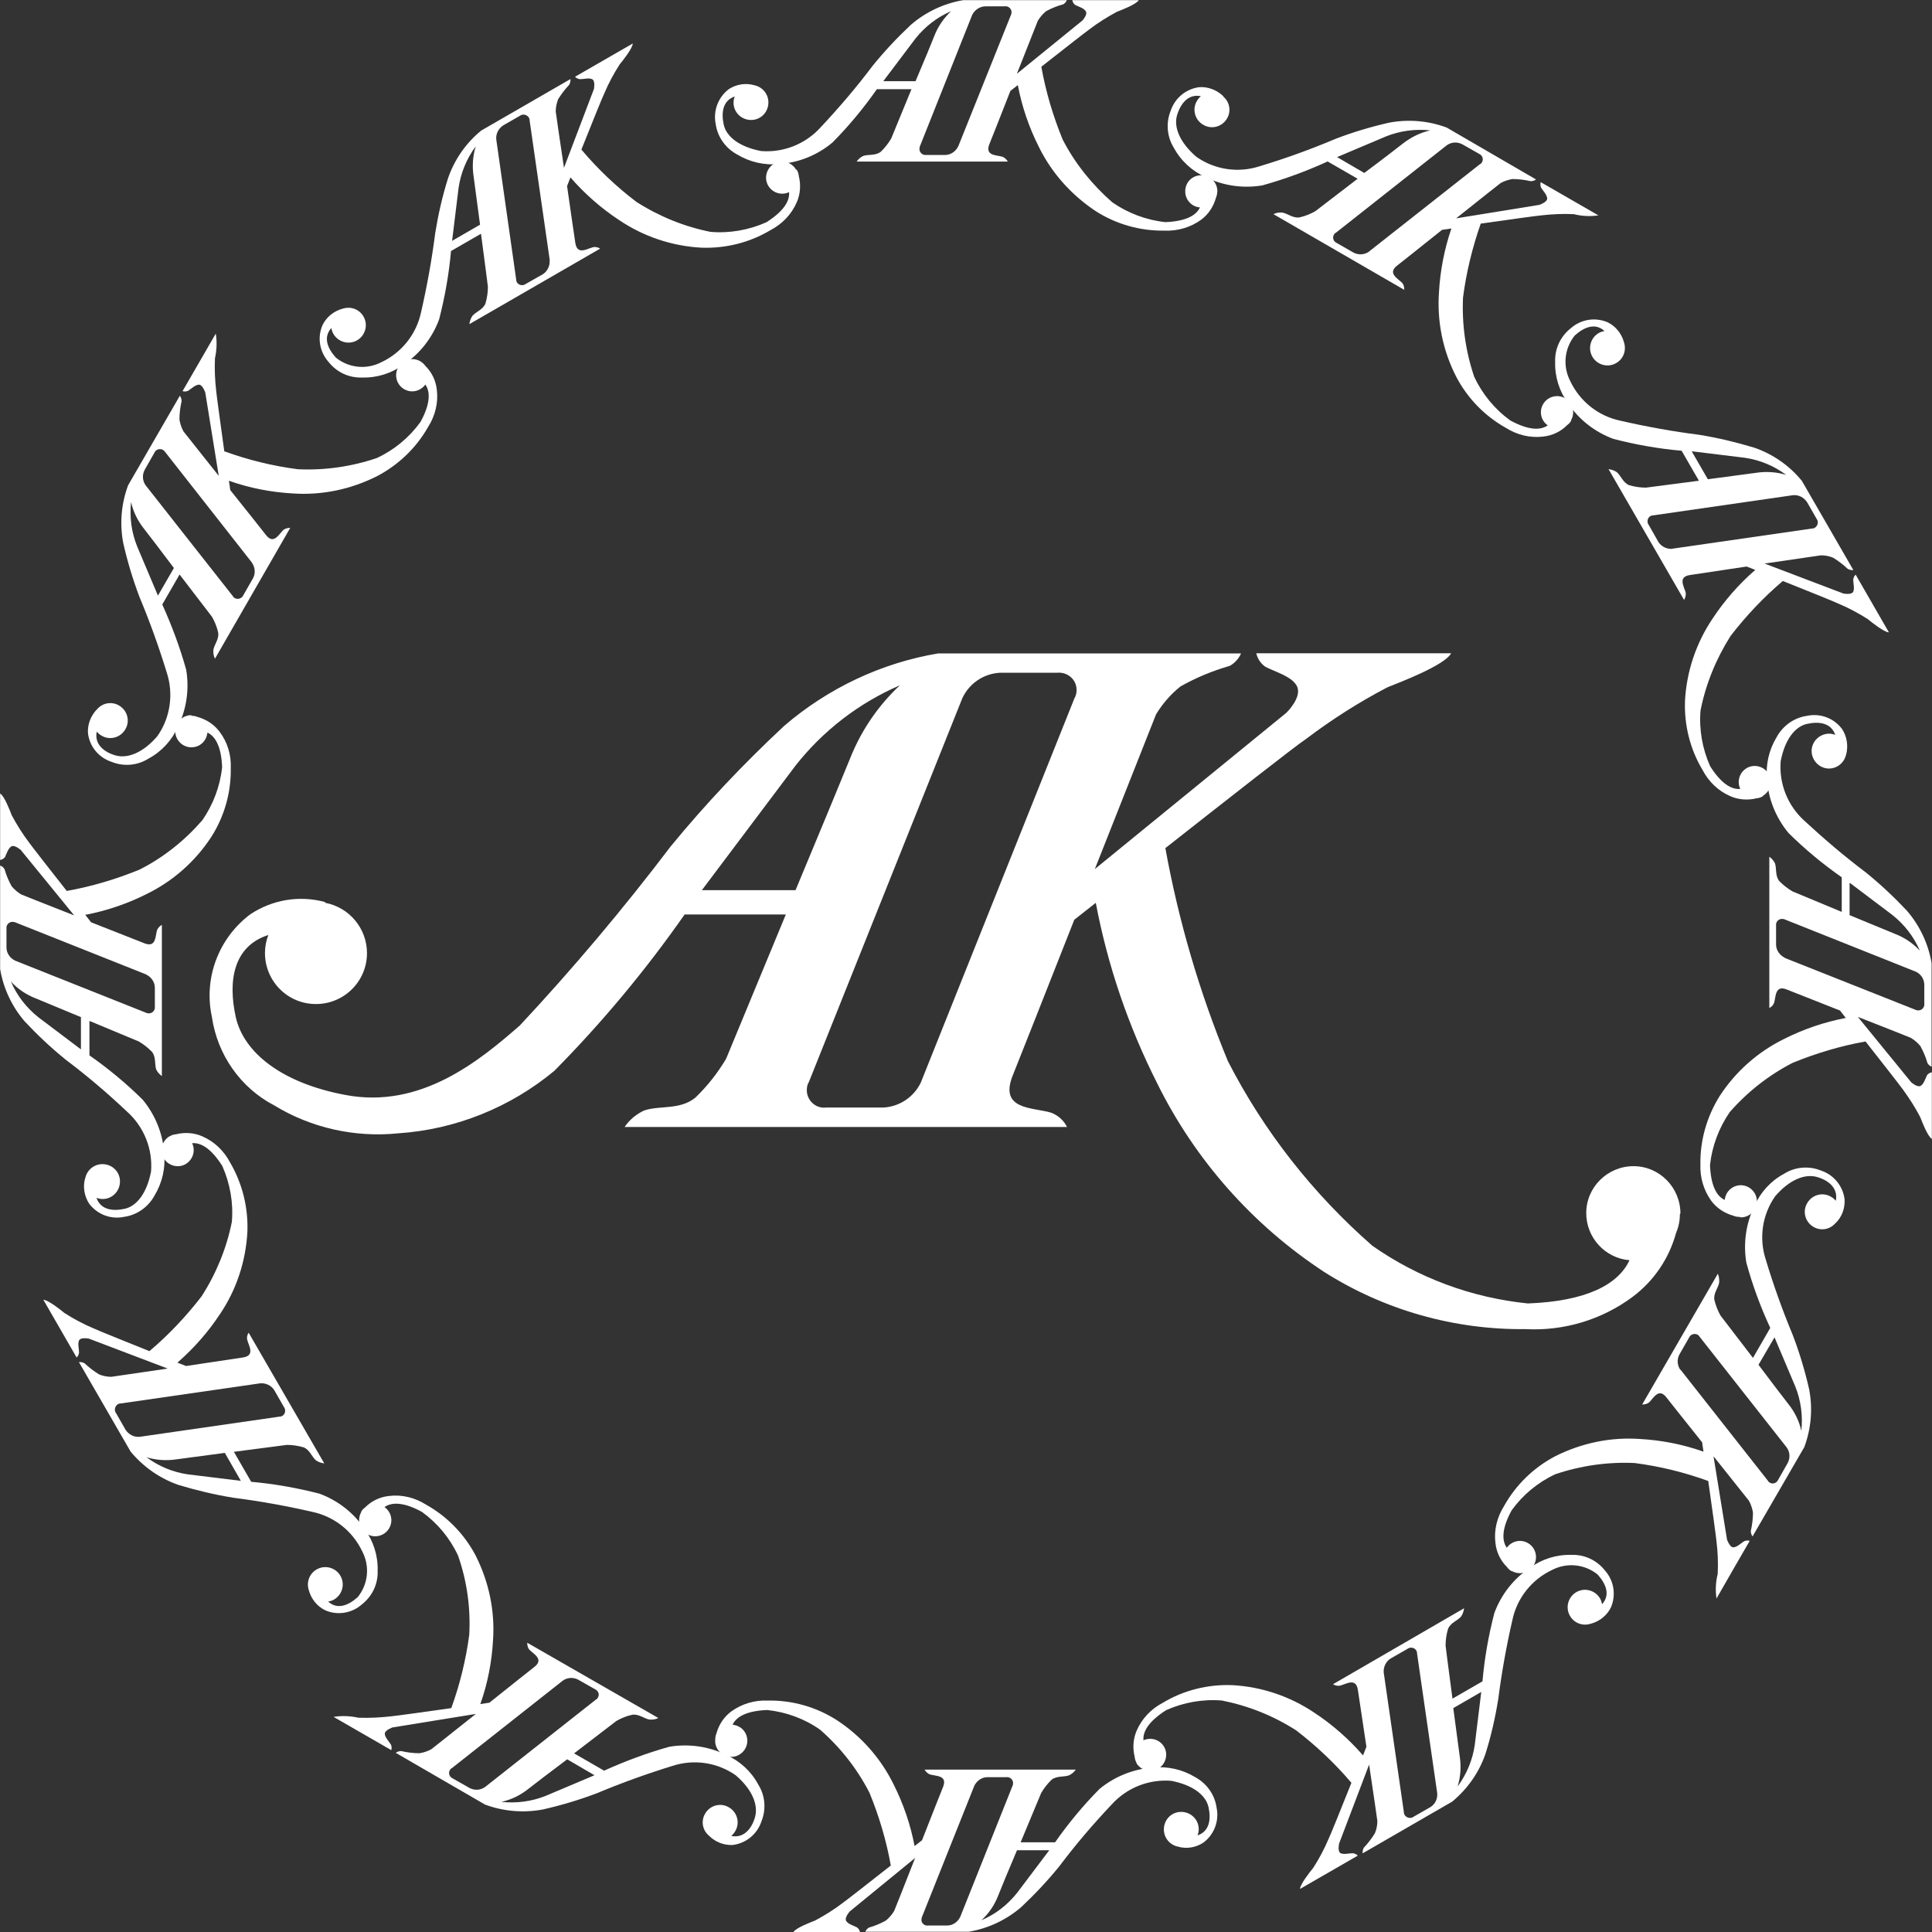
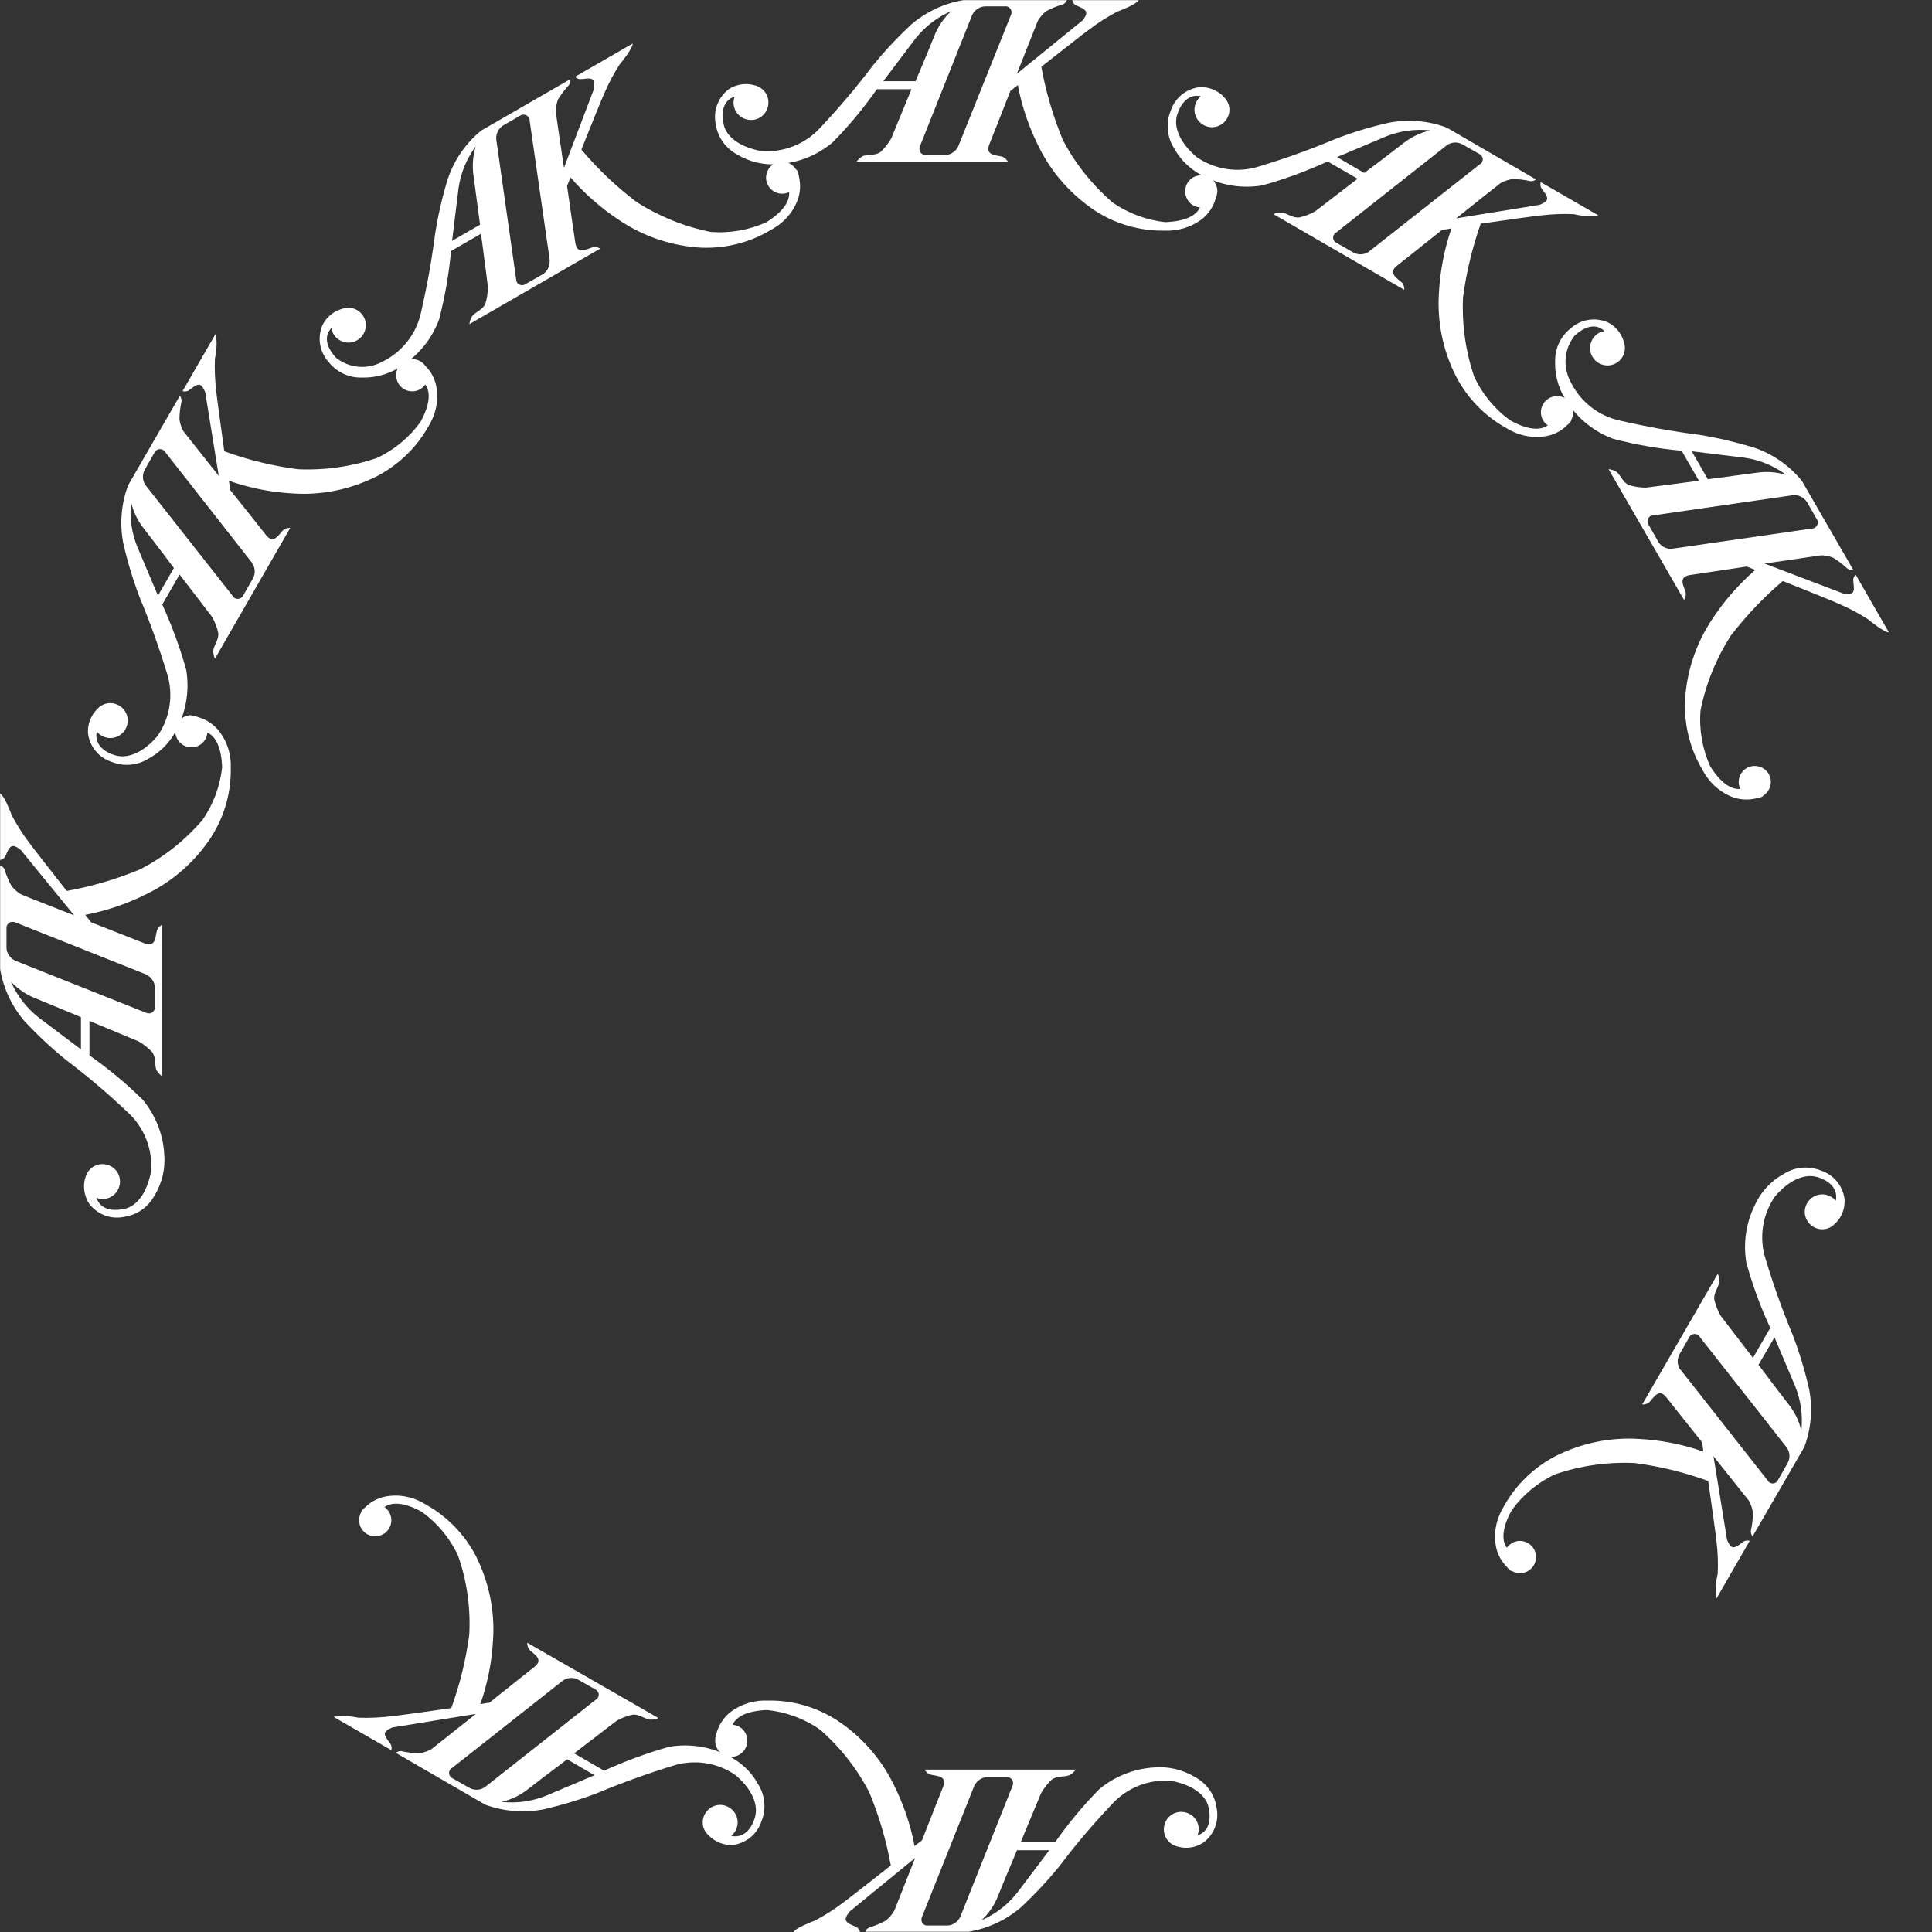
<svg xmlns="http://www.w3.org/2000/svg" id="a" viewBox="0 0 142.99 143">
  <rect x="0" y="0" width="142.99" height="143" fill="#333333" stroke="none" />
  <defs>
    <style>
      .o {
        fill: #fff;
      }
    </style>
  </defs>
-   <path id="b" class="o" d="M124.37,89.81c0-1.92-1.55-3.5-3.47-3.5s-3.5,1.55-3.5,3.47c0,1.82,1.39,3.34,3.2,3.49h0c-.83,1.8-3.2,3.04-7.52,3.2-4.14-.42-8.1-1.88-11.51-4.27-4.39-3.84-8.03-8.47-10.69-13.66-2.1-5.08-3.65-10.37-4.63-15.77,4.54-3.57,9.61-7.55,10.44-8.1,1.89-1.43,3.89-2.7,5.99-3.8,.89-.36,4.24-1.62,4.72-2.52h-14.42c.09,.4,.33,.76,.67,1,.77,.39,1.94,.71,2.32,1.4,.46,.82-.76,2-.76,2l-14.18,11.57c2.37-6,4.53-11.45,4.53-11.45,.48-.79,1.09-1.49,1.8-2.06,1.16-.66,2.38-1.16,3.66-1.53,.37-.21,.67-.54,.83-.92h-22.42c-4.22,.71-8.15,2.58-11.39,5.36-2.99,2.79-5.81,5.76-8.4,8.92-3.49,4.6-7.22,9.03-11.17,13.26-2.96,2.58-7.31,6.2-12.9,5.14-4.77-.89-7.54-3.17-8.12-5.76-.6-2.71-.16-5.26,2.41-6.08-.16,.42-.25,.86-.25,1.33,0,2.09,1.68,3.78,3.77,3.78s3.78-1.68,3.78-3.77c0-1.82-1.3-3.38-3.08-3.72l-.03-.06c-1.89-.51-3.89-.18-5.53,.91-2.34,1.76-3.46,4.72-2.84,7.58,.4,2.8,2.11,5.26,4.63,6.57,2.74,1.67,5.96,2.38,9.15,2.06,4.24-.28,8.3-1.91,11.57-4.63,3.53-3.57,6.76-7.45,9.64-11.57h7.49c-2.25,5.45-4.42,10.68-4.42,10.68-.63,1.06-1.4,2.04-2.29,2.89-1.15,.92-2.65,.55-3.78,.94-.58,.27-1.09,.69-1.44,1.22h32.74c-.24-.49-.67-.88-1.21-1.07-1.34-.39-3.81-.19-2.82-2.71,.43-1.07,2.43-6.12,4.57-11.56l1.59-1.25c.88,4.65,2.41,9.13,4.54,13.35,2.8,5.67,7.06,10.49,12.35,13.96,4.45,2.83,9.64,4.3,14.92,4.24,2.83,.15,5.63-.69,7.91-2.38,1.58-1.18,2.71-2.84,3.23-4.75,.19-.43,.28-.91,.28-1.39m-72.39-23.96l6.94-9.23c2.04-2.59,4.69-4.63,7.72-5.94-1.59,1.49-2.84,3.31-3.65,5.33-.58,1.43-2.28,5.54-4.07,9.83h-6.94Zm16.23,14.19c-.51,1.1-1.59,1.83-2.8,1.89h-4.22c-.7,.09-1.34-.42-1.43-1.13-.03-.27,.01-.54,.15-.77l11.35-28.39c.51-1.1,1.58-1.83,2.8-1.89h4.22c.71-.07,1.36,.43,1.43,1.13,.03,.27-.01,.52-.15,.76l-11.35,28.39h0Z" />
  <path id="c" class="o" d="M90.1,14.16c0-.66-.52-1.19-1.19-1.19s-1.19,.52-1.19,1.19c0,.63,.48,1.15,1.09,1.19h0c-.28,.61-1.07,1.03-2.56,1.09-1.41-.15-2.76-.66-3.92-1.46-1.5-1.31-2.76-2.87-3.68-4.65-.71-1.73-1.25-3.54-1.58-5.39,1.55-1.22,3.29-2.58,3.56-2.77,.64-.49,1.33-.92,2.04-1.3,.31-.12,1.44-.55,1.61-.86h-4.92c.03,.15,.1,.27,.22,.36,.27,.13,.66,.24,.79,.48s-.25,.66-.25,.66l-4.86,3.95,1.55-3.92c.16-.27,.37-.51,.61-.71,.4-.22,.83-.39,1.27-.51,.12-.07,.22-.18,.27-.31h-7.66c-1.44,.24-2.79,.88-3.89,1.83-1.01,.95-1.97,1.97-2.84,3.05-1.19,1.58-2.47,3.08-3.83,4.53-1.12,1.24-2.74,1.89-4.41,1.76-1.62-.31-2.58-1.07-2.77-1.97s-.06-1.77,.82-2.07c-.06,.15-.09,.3-.09,.46,0,.71,.58,1.28,1.3,1.28s1.28-.58,1.28-1.3c0-.63-.45-1.15-1.04-1.27h0c-.64-.19-1.33-.07-1.88,.28-.8,.6-1.18,1.61-.98,2.59,.13,.95,.73,1.79,1.58,2.25,.94,.57,2.04,.82,3.13,.71,1.44-.1,2.82-.66,3.93-1.59,1.21-1.22,2.31-2.55,3.29-3.95h2.56l-1.5,3.65c-.21,.36-.48,.7-.77,.98-.4,.31-.91,.18-1.3,.31-.19,.09-.37,.24-.49,.42h11.19c-.09-.16-.24-.3-.4-.36-.46-.13-1.3-.07-.97-.92,.15-.36,.83-2.09,1.56-3.95l.55-.43c.3,1.58,.82,3.11,1.55,4.56,.95,1.94,2.41,3.57,4.22,4.77,1.52,.97,3.29,1.47,5.09,1.44,.97,.04,1.92-.24,2.7-.8,.54-.4,.92-.97,1.1-1.62,.06-.15,.1-.31,.1-.46m-24.71-8.19l2.37-3.14c.7-.88,1.59-1.58,2.64-2.03-.54,.51-.97,1.13-1.24,1.83-.19,.49-.77,1.89-1.39,3.35h-2.38Zm5.54,4.83c-.18,.37-.54,.63-.95,.64h-1.43c-.24,.03-.46-.15-.49-.39,0-.09,0-.18,.04-.27l3.86-9.7c.18-.37,.55-.63,.97-.64h1.43c.24-.04,.46,.12,.51,.36,.01,.1,0,.21-.04,.28l-3.89,9.7h0Z" />
  <path id="d" class="o" d="M58.92,12.56c-.33-.57-1.06-.77-1.62-.45-.57,.33-.77,1.06-.45,1.62,.31,.54,.98,.76,1.55,.49h0c.06,.67-.42,1.43-1.68,2.23-1.3,.58-2.73,.83-4.14,.71-1.95-.39-3.81-1.15-5.48-2.22-1.49-1.13-2.86-2.43-4.07-3.87,.73-1.83,1.55-3.87,1.7-4.17,.31-.74,.7-1.46,1.13-2.13,.21-.25,.97-1.21,.97-1.55l-4.27,2.46c.09,.1,.22,.16,.36,.18,.3,0,.69-.12,.92,.01s.12,.71,.12,.71l-2.22,5.84c-.33-2.17-.61-4.17-.61-4.17,0-.31,.07-.63,.18-.91,.24-.39,.51-.74,.82-1.07,.07-.12,.1-.27,.09-.42l-6.6,3.81c-1.13,.92-1.98,2.14-2.46,3.53-.42,1.33-.73,2.7-.95,4.07-.25,1.95-.6,3.9-1.04,5.82-.34,1.64-1.43,3.01-2.93,3.72-1.09,.57-2.41,.45-3.38-.33-.64-.71-.95-1.52-.33-2.2,.01,.15,.07,.31,.15,.45,.36,.61,1.15,.82,1.76,.46s.82-1.15,.46-1.76c-.31-.54-.95-.77-1.55-.57h-.01c-.64,.18-1.18,.61-1.47,1.21-.4,.92-.22,1.98,.45,2.73,.6,.76,1.52,1.19,2.49,1.15,1.1,.03,2.17-.31,3.05-.95,1.21-.8,2.13-1.98,2.64-3.35,.43-1.67,.73-3.37,.88-5.06l2.22-1.28c.27,2,.51,3.92,.51,3.92,0,.42-.06,.83-.18,1.24-.18,.46-.71,.61-.97,.92-.12,.18-.19,.39-.22,.61l9.68-5.59c-.16-.1-.36-.15-.54-.1-.46,.12-1.16,.6-1.3-.33-.06-.39-.33-2.23-.61-4.2l.25-.64c1.06,1.22,2.28,2.29,3.62,3.17,1.8,1.21,3.89,1.91,6.05,2.03,1.8,.07,3.59-.37,5.14-1.3,.86-.45,1.55-1.16,1.94-2.06,.27-.61,.31-1.31,.15-1.95-.01-.16-.07-.31-.15-.46m-25.51,5.27l.48-3.92c.16-1.12,.6-2.17,1.27-3.08-.22,.71-.27,1.47-.16,2.2,.07,.52,.27,2.03,.48,3.6,0,0-2.06,1.19-2.06,1.19Zm7.22,1.43c.03,.42-.16,.82-.51,1.04l-1.25,.71c-.19,.15-.48,.12-.63-.07-.06-.07-.09-.18-.09-.28l-1.47-10.34c-.04-.42,.16-.8,.51-1.04l1.24-.71c.19-.15,.48-.1,.63,.09,.06,.07,.09,.16,.09,.27,0,0,1.49,10.34,1.49,10.34Z" />
  <path id="e" class="o" d="M31.13,26.75c-.57-.34-1.3-.16-1.64,.4-.34,.57-.16,1.3,.4,1.64,.54,.33,1.22,.18,1.59-.33h0c.39,.55,.36,1.46-.36,2.77-.83,1.15-1.94,2.07-3.23,2.67-1.88,.64-3.86,.92-5.84,.83-1.86-.24-3.69-.69-5.45-1.33-.27-1.95-.57-4.14-.6-4.47-.09-.8-.13-1.61-.09-2.41,.13-.6,.16-1.22,.06-1.83l-2.46,4.26c.13,.04,.28,.03,.42-.03,.24-.16,.54-.45,.8-.45s.46,.57,.46,.57l1,6.18-2.61-3.29c-.15-.27-.25-.57-.3-.88,0-.46,.06-.91,.16-1.36,0-.15-.04-.28-.13-.4l-3.83,6.63c-.51,1.37-.63,2.84-.36,4.27,.31,1.36,.71,2.7,1.21,4.01,.76,1.82,1.43,3.68,2.01,5.57,.52,1.59,.27,3.34-.69,4.71-1.07,1.25-2.22,1.68-3.1,1.43s-1.58-.85-1.39-1.76c.1,.12,.22,.22,.36,.3,.61,.36,1.4,.15,1.76-.48,.36-.61,.15-1.4-.48-1.76-.54-.31-1.21-.19-1.61,.28h-.01c-.46,.48-.71,1.12-.67,1.77,.12,1,.8,1.82,1.76,2.13,.89,.36,1.91,.27,2.73-.25,.97-.52,1.73-1.36,2.17-2.35,.64-1.31,.85-2.79,.61-4.22-.46-1.65-1.06-3.26-1.77-4.83l1.28-2.22,2.4,3.13c.21,.37,.37,.76,.46,1.18,.07,.49-.3,.88-.36,1.28-.01,.22,.01,.43,.12,.64l5.57-9.68c-.19,0-.37,.04-.52,.16-.33,.33-.71,1.1-1.28,.36-.24-.31-1.4-1.77-2.64-3.32-.01-.16-.06-.4-.1-.69,1.52,.54,3.11,.85,4.72,.94,2.16,.15,4.3-.3,6.23-1.27,1.59-.83,2.92-2.1,3.8-3.66,.52-.82,.76-1.79,.64-2.74-.07-.67-.37-1.3-.85-1.77-.09-.13-.21-.24-.36-.33M11.68,44.06l-1.53-3.62c-.42-1.04-.57-2.17-.45-3.29,.16,.73,.49,1.4,.97,2,.33,.42,1.25,1.62,2.2,2.89l-1.18,2.04h-.01Zm6.97-2.4c.24,.34,.27,.79,.07,1.15l-.71,1.24c-.09,.22-.36,.33-.58,.24-.09-.03-.15-.09-.19-.16l-6.46-8.21c-.24-.34-.27-.77-.07-1.15l.71-1.25c.09-.22,.34-.34,.58-.25,.09,.03,.16,.1,.22,.18l6.45,8.22h-.01Z" />
  <path id="f" class="o" d="M14.16,52.93c-.66,0-1.19,.54-1.19,1.19s.54,1.19,1.19,1.19,1.13-.48,1.19-1.09h0c.61,.28,1.03,1.07,1.09,2.56-.15,1.41-.66,2.76-1.46,3.92-1.3,1.5-2.87,2.76-4.65,3.66-1.73,.71-3.54,1.25-5.39,1.58-1.22-1.55-2.58-3.29-2.77-3.56-.49-.64-.92-1.33-1.3-2.04-.12-.31-.55-1.44-.86-1.61v4.92c.15-.03,.27-.1,.36-.22,.13-.27,.24-.66,.48-.79s.69,.27,.69,.27l3.95,4.84c-2.06-.8-3.92-1.55-3.92-1.55-.27-.16-.51-.37-.71-.61-.22-.4-.4-.82-.52-1.25-.07-.13-.19-.24-.33-.28v7.66c.24,1.44,.88,2.79,1.83,3.89,.95,1.01,1.97,1.97,3.05,2.84,1.58,1.19,3.08,2.47,4.53,3.84,1.24,1.12,1.89,2.74,1.76,4.41-.31,1.62-1.07,2.58-1.97,2.77s-1.77,.06-2.07-.82c.15,.06,.3,.09,.46,.09,.71,0,1.28-.58,1.28-1.3s-.58-1.28-1.3-1.28c-.63,0-1.15,.45-1.27,1.04h-.01c-.18,.64-.06,1.33,.3,1.89,.61,.8,1.61,1.18,2.59,.97,.95-.13,1.79-.73,2.25-1.58,.57-.94,.82-2.04,.71-3.13-.09-1.44-.66-2.83-1.58-3.95-1.22-1.21-2.55-2.31-3.95-3.29v-2.55l3.65,1.52c.36,.21,.7,.48,.98,.77,.31,.4,.18,.91,.31,1.3,.09,.19,.24,.37,.42,.49v-11.19c-.16,.09-.3,.24-.36,.4-.13,.46-.07,1.3-.92,.97l-3.96-1.56-.43-.55c1.58-.3,3.11-.82,4.56-1.55,1.94-.95,3.59-2.41,4.77-4.22,.97-1.52,1.47-3.29,1.44-5.09,.04-.97-.24-1.91-.82-2.68-.4-.54-.97-.92-1.62-1.1-.15-.06-.31-.1-.48-.09m-8.18,24.68l-3.14-2.37c-.88-.7-1.58-1.59-2.03-2.64,.51,.55,1.13,.97,1.83,1.24l3.35,1.39v2.37h-.01Zm4.84-5.53c.37,.18,.63,.54,.64,.95v1.43c.03,.24-.15,.46-.39,.49-.09,0-.18,0-.25-.04l-9.7-3.86c-.37-.18-.63-.54-.64-.95v-1.43c-.03-.24,.15-.46,.39-.49,.09,0,.18,0,.27,.04l9.7,3.86h-.01Z" />
-   <path id="g" class="o" d="M12.56,84.09c-.57,.33-.77,1.06-.45,1.62,.33,.57,1.06,.77,1.62,.45,.54-.31,.76-.98,.49-1.55h0c.67-.06,1.43,.42,2.23,1.68,.58,1.3,.83,2.73,.71,4.14-.39,1.95-1.15,3.81-2.23,5.5-1.15,1.49-2.44,2.86-3.87,4.07-1.82-.73-3.86-1.55-4.17-1.7-.74-.31-1.46-.7-2.13-1.13-.25-.21-1.21-.97-1.55-.97l2.46,4.27c.1-.09,.16-.22,.18-.36,0-.3-.12-.69,.01-.92s.71-.12,.71-.12l5.84,2.22-4.17,.61c-.31,0-.63-.06-.91-.18-.39-.24-.74-.51-1.07-.82-.12-.07-.27-.1-.42-.09,0,0,3.47,6,3.83,6.63,.94,1.13,2.16,1.98,3.53,2.46,1.33,.4,2.7,.73,4.07,.95,1.95,.25,3.9,.6,5.82,1.04,1.64,.34,3.01,1.43,3.72,2.93,.57,1.09,.45,2.41-.33,3.38-.71,.64-1.52,.95-2.2,.33,.15-.01,.31-.07,.45-.15,.61-.36,.82-1.15,.46-1.76s-1.15-.82-1.76-.46c-.54,.31-.77,.95-.57,1.55h0c.18,.64,.61,1.18,1.21,1.47,.92,.4,1.98,.22,2.73-.45,.76-.6,1.19-1.52,1.15-2.49,.03-1.1-.31-2.17-.95-3.05-.8-1.21-1.98-2.13-3.35-2.64-1.67-.43-3.37-.73-5.06-.88l-1.28-2.22,3.92-.51c.42,0,.83,.06,1.24,.18,.46,.18,.61,.71,.92,.97,.18,.12,.39,.19,.61,.22l-5.6-9.68c-.1,.16-.15,.36-.1,.54,.12,.46,.6,1.16-.33,1.3l-4.2,.63-.64-.25c1.22-1.06,2.29-2.28,3.17-3.62,1.21-1.8,1.89-3.89,2.01-6.05,.07-1.8-.37-3.59-1.28-5.14-.45-.86-1.16-1.55-2.06-1.94-.61-.27-1.31-.31-1.95-.15-.16,.01-.31,.06-.46,.15m5.27,25.5l-3.92-.48c-1.12-.16-2.17-.6-3.07-1.27,.71,.22,1.46,.27,2.2,.16,.52-.07,2.03-.27,3.6-.48l1.18,2.06Zm1.43-7.22c.42-.03,.82,.16,1.04,.51l.71,1.24c.15,.19,.12,.48-.07,.63-.07,.06-.18,.09-.28,.09l-10.32,1.49c-.42,.04-.8-.16-1.04-.51l-.71-1.24c-.15-.19-.1-.48,.09-.63,.07-.06,.16-.09,.27-.09,0,0,10.32-1.49,10.32-1.49Z" />
  <path id="h" class="o" d="M26.75,111.89c-.34,.57-.16,1.3,.4,1.64,.57,.34,1.3,.16,1.64-.4,.33-.54,.18-1.22-.33-1.59h0c.55-.39,1.46-.36,2.77,.36,1.15,.83,2.07,1.94,2.67,3.23,.66,1.88,.94,3.87,.83,5.87-.25,1.85-.69,3.66-1.33,5.42-1.95,.28-4.14,.58-4.47,.61-.8,.09-1.61,.13-2.41,.1-.6-.13-1.22-.16-1.83-.06l4.27,2.46c.04-.13,.03-.28-.03-.42-.16-.24-.45-.54-.45-.8s.57-.46,.57-.46l6.17-1-3.29,2.61c-.27,.15-.57,.25-.88,.3-.46,0-.91-.06-1.36-.16-.15,0-.28,.04-.4,.13,0,0,6,3.47,6.61,3.83,1.37,.51,2.86,.63,4.29,.36,1.36-.31,2.7-.71,4.01-1.21,1.82-.76,3.68-1.43,5.56-2.01,1.58-.52,3.32-.27,4.69,.69,1.25,1.07,1.68,2.22,1.43,3.1s-.85,1.58-1.76,1.39c.12-.1,.22-.22,.3-.36,.36-.61,.15-1.4-.48-1.76-.61-.36-1.4-.15-1.76,.48-.31,.54-.19,1.21,.28,1.61h0c.48,.49,1.12,.73,1.77,.7,.98-.12,1.82-.8,2.13-1.76,.36-.89,.27-1.92-.25-2.73-.52-.97-1.36-1.73-2.35-2.17-1.31-.64-2.79-.85-4.22-.61-1.65,.46-3.26,1.06-4.83,1.77l-2.22-1.28,3.13-2.4c.37-.21,.76-.37,1.18-.46,.49-.07,.88,.3,1.28,.36,.22,.01,.45-.01,.64-.12l-9.7-5.57c0,.19,.04,.37,.16,.52,.33,.33,1.1,.71,.36,1.28-.31,.24-1.77,1.4-3.32,2.64l-.67,.1c.54-1.52,.85-3.11,.94-4.72,.15-2.16-.3-4.3-1.27-6.24-.83-1.59-2.11-2.92-3.69-3.8-.82-.52-1.79-.76-2.74-.64-.67,.07-1.3,.37-1.77,.85-.13,.09-.24,.21-.31,.36m17.31,19.45l-3.62,1.53c-1.04,.42-2.17,.57-3.29,.45,.73-.16,1.4-.49,1.98-.95,.42-.33,1.62-1.25,2.89-2.2l2.04,1.19h0Zm-2.37-6.99c.34-.24,.77-.27,1.15-.07l1.25,.71c.22,.1,.33,.36,.22,.58-.03,.07-.09,.15-.18,.19l-8.19,6.46c-.34,.24-.77,.27-1.15,.07l-1.25-.71c-.22-.1-.33-.36-.22-.58,.03-.07,.09-.15,.18-.19,0,0,8.19-6.46,8.19-6.46Z" />
  <path id="i" class="o" d="M52.93,128.84c0,.66,.54,1.19,1.19,1.19s1.19-.54,1.19-1.19-.48-1.13-1.09-1.19h0c.28-.61,1.07-1.03,2.56-1.09,1.41,.15,2.76,.64,3.92,1.46,1.5,1.31,2.74,2.89,3.65,4.66,.71,1.73,1.25,3.54,1.58,5.39-1.55,1.22-3.29,2.58-3.56,2.77-.64,.49-1.33,.92-2.04,1.3-.31,.12-1.44,.55-1.61,.86h4.93c-.03-.15-.1-.27-.24-.36-.25-.13-.66-.24-.79-.48s.27-.69,.27-.69l4.84-3.96c-.8,2.06-1.55,3.92-1.55,3.92-.16,.27-.37,.51-.61,.71-.4,.22-.82,.4-1.25,.52-.13,.07-.22,.18-.28,.31h7.66c1.44-.24,2.79-.88,3.89-1.83,1.01-.95,1.97-1.97,2.84-3.05,1.19-1.58,2.47-3.08,3.84-4.53,1.12-1.24,2.74-1.89,4.41-1.76,1.62,.31,2.58,1.07,2.77,1.97s.06,1.77-.82,2.07c.06-.15,.09-.3,.09-.46,0-.71-.58-1.28-1.3-1.28s-1.28,.58-1.28,1.3c0,.63,.45,1.15,1.04,1.27h0c.64,.19,1.34,.07,1.89-.3,.8-.6,1.18-1.61,.97-2.59-.13-.95-.73-1.79-1.58-2.25-.94-.57-2.04-.82-3.13-.71-1.44,.1-2.83,.66-3.95,1.58-1.21,1.22-2.31,2.55-3.29,3.95h-2.55l1.52-3.65c.21-.36,.48-.7,.77-.98,.4-.31,.91-.18,1.3-.33,.19-.09,.37-.24,.49-.42h-11.19c.09,.16,.24,.3,.4,.36,.46,.13,1.31,.06,.97,.92-.15,.36-.83,2.09-1.56,3.95l-.55,.43c-.3-1.58-.82-3.11-1.55-4.56-.95-1.94-2.41-3.59-4.22-4.77-1.52-.97-3.29-1.47-5.09-1.44-.97-.04-1.92,.24-2.7,.8-.54,.4-.92,.97-1.1,1.62-.06,.15-.1,.31-.09,.48m24.71,8.19l-2.37,3.14c-.7,.88-1.59,1.58-2.64,2.03,.55-.51,.97-1.13,1.24-1.83,.19-.49,.77-1.89,1.39-3.35h2.38Zm-5.54-4.78c.18-.37,.54-.63,.95-.64h1.43c.24-.03,.46,.15,.49,.39,0,.09,0,.18-.04,.25l-3.87,9.7c-.18,.37-.54,.63-.95,.64h-1.43c-.24,.03-.46-.13-.49-.37,0-.09,0-.18,.04-.27l3.87-9.7Z" />
-   <path id="j" class="o" d="M84.09,130.46c.33,.57,1.06,.77,1.62,.45,.57-.33,.77-1.06,.45-1.62-.31-.54-.97-.74-1.53-.49h0c-.06-.67,.42-1.43,1.68-2.23,1.3-.58,2.73-.83,4.14-.71,1.95,.39,3.81,1.13,5.5,2.22,1.49,1.15,2.86,2.44,4.07,3.87-.73,1.83-1.55,3.87-1.7,4.17-.31,.74-.7,1.46-1.13,2.13-.21,.25-.97,1.21-.97,1.55l4.27-2.46c-.09-.1-.22-.16-.36-.18-.3,0-.69,.12-.92-.01s-.1-.71-.1-.71l2.22-5.84c.33,2.17,.61,4.17,.61,4.17,0,.31-.06,.63-.18,.91-.24,.39-.51,.74-.82,1.07-.07,.12-.1,.27-.09,.42l6.63-3.83c1.13-.94,1.98-2.14,2.46-3.53,.42-1.33,.73-2.7,.95-4.07,.25-1.95,.6-3.9,1.04-5.82,.34-1.64,1.43-3.01,2.93-3.72,1.09-.57,2.41-.45,3.38,.33,.64,.71,.95,1.52,.33,2.2-.03-.15-.07-.3-.15-.43-.36-.61-1.15-.82-1.76-.46-.61,.36-.82,1.15-.46,1.76,.31,.54,.95,.77,1.55,.57h.01c.64-.18,1.18-.61,1.47-1.21,.39-.92,.22-1.98-.45-2.73-.6-.76-1.52-1.19-2.49-1.15-1.1-.03-2.17,.31-3.05,.95-1.21,.8-2.13,1.98-2.64,3.35-.43,1.65-.73,3.35-.88,5.06l-2.22,1.28c-.27-2-.51-3.92-.51-3.92,0-.42,.06-.83,.18-1.24,.18-.46,.71-.61,.97-.92,.12-.18,.19-.39,.22-.61l-9.7,5.62c.16,.1,.36,.15,.54,.1,.46-.12,1.16-.6,1.3,.33,.06,.39,.33,2.23,.63,4.2l-.25,.64c-1.06-1.22-2.28-2.29-3.62-3.17-1.8-1.21-3.89-1.91-6.05-2.03-1.8-.07-3.59,.37-5.14,1.3-.86,.45-1.55,1.16-1.94,2.06-.27,.61-.31,1.31-.15,1.95,.01,.16,.06,.31,.15,.46m25.5-5.27l-.48,3.92c-.16,1.12-.6,2.17-1.27,3.08,.22-.71,.27-1.47,.16-2.2-.07-.52-.27-2.03-.48-3.6,0,0,2.06-1.19,2.06-1.19Zm-7.22-1.43c-.03-.42,.16-.82,.51-1.04l1.24-.71c.19-.15,.48-.12,.63,.07,.06,.07,.09,.18,.09,.28l1.49,10.32c.04,.42-.15,.82-.51,1.04l-1.24,.71c-.19,.15-.48,.1-.63-.09-.06-.07-.09-.16-.09-.27,0,0-1.49-10.32-1.49-10.32Z" />
  <path id="k" class="o" d="M111.87,116.26c.57,.34,1.3,.16,1.64-.4,.34-.57,.16-1.3-.4-1.64-.54-.33-1.22-.18-1.59,.33h0c-.39-.55-.36-1.46,.36-2.77,.83-1.15,1.94-2.07,3.23-2.67,1.89-.64,3.87-.92,5.87-.83,1.86,.24,3.69,.69,5.45,1.33,.28,1.95,.58,4.14,.61,4.47,.1,.8,.13,1.61,.09,2.41-.15,.6-.18,1.21-.09,1.82,.16-.3,2.46-4.27,2.46-4.27-.13-.04-.28-.03-.42,.03-.24,.16-.54,.45-.8,.45s-.46-.57-.46-.57l-1-6.17,2.62,3.29c.15,.27,.25,.57,.3,.88,0,.46-.06,.91-.16,1.36,0,.15,.04,.28,.13,.4l3.83-6.61c.51-1.37,.63-2.84,.36-4.27-.31-1.36-.71-2.7-1.21-4.01-.76-1.83-1.43-3.69-2-5.59-.52-1.58-.27-3.32,.69-4.69,1.07-1.25,2.22-1.68,3.1-1.43s1.58,.85,1.39,1.76c-.1-.12-.22-.22-.36-.3-.61-.36-1.4-.15-1.76,.48-.36,.61-.15,1.4,.48,1.76,.54,.31,1.21,.19,1.61-.28h.01c.48-.46,.71-1.12,.67-1.77-.12-.98-.8-1.82-1.76-2.13-.89-.36-1.92-.27-2.73,.25-.97,.52-1.73,1.36-2.17,2.35-.64,1.31-.85,2.79-.61,4.22,.45,1.65,1.04,3.26,1.77,4.83l-1.28,2.22-2.4-3.13c-.21-.37-.36-.76-.46-1.18-.07-.49,.3-.88,.36-1.28,.01-.22-.01-.43-.1-.64l-5.6,9.68c.19,0,.37-.04,.52-.16,.33-.33,.71-1.1,1.28-.36,.24,.31,1.4,1.77,2.64,3.32,.01,.16,.06,.4,.1,.69-1.52-.54-3.11-.85-4.72-.94-2.16-.15-4.3,.3-6.24,1.27-1.59,.83-2.92,2.11-3.8,3.69-.52,.82-.76,1.79-.64,2.74,.07,.67,.37,1.3,.85,1.77,.09,.13,.21,.24,.36,.33m19.45-17.31l1.53,3.62c.42,1.04,.57,2.17,.45,3.29-.16-.73-.49-1.4-.97-2-.33-.42-1.25-1.62-2.2-2.89l1.19-2.04h0Zm-6.97,2.4c-.24-.34-.27-.79-.07-1.15l.71-1.24c.09-.22,.36-.33,.58-.24,.09,.03,.15,.09,.19,.16l6.46,8.21c.24,.34,.27,.77,.07,1.15l-.71,1.25c-.1,.22-.36,.33-.58,.22-.07-.03-.15-.09-.19-.18l-6.46-8.21h0Z" />
-   <path id="l" class="o" d="M128.84,90.1c.66,0,1.19-.54,1.19-1.19s-.54-1.19-1.19-1.19c-.61,0-1.13,.46-1.19,1.09h0c-.61-.28-1.03-1.07-1.09-2.58,.15-1.4,.66-2.76,1.46-3.92,1.31-1.5,2.89-2.74,4.66-3.65,1.74-.71,3.54-1.25,5.39-1.58,1.22,1.55,2.58,3.29,2.77,3.56,.48,.66,.91,1.33,1.28,2.04,.12,.31,.55,1.44,.86,1.61v-4.93c-.15,.03-.27,.1-.36,.22-.13,.27-.24,.66-.48,.79s-.69-.27-.69-.27l-3.95-4.84c2.06,.8,3.92,1.55,3.92,1.55,.27,.16,.51,.37,.71,.61,.22,.4,.4,.82,.52,1.25,.07,.13,.18,.22,.31,.28v-7.66c-.24-1.44-.88-2.79-1.83-3.89-.95-1.01-1.97-1.97-3.05-2.84-1.58-1.19-3.08-2.47-4.53-3.81-1.24-1.12-1.89-2.74-1.76-4.41,.31-1.62,1.07-2.58,1.97-2.77s1.77-.06,2.07,.82c-.15-.06-.3-.09-.45-.09-.71,0-1.3,.58-1.3,1.28s.58,1.3,1.28,1.3c.63,0,1.15-.45,1.27-1.04h.01c.16-.64,.06-1.33-.31-1.89-.6-.8-1.61-1.18-2.59-.97-.95,.13-1.79,.73-2.25,1.58-.57,.94-.82,2.04-.71,3.13,.09,1.44,.66,2.83,1.58,3.95,1.22,1.21,2.55,2.31,3.95,3.29v2.56l-3.65-1.52c-.36-.21-.7-.48-.98-.77-.31-.4-.18-.92-.31-1.3-.09-.19-.24-.37-.42-.49v11.19c.16-.07,.3-.22,.36-.4,.13-.46,.07-1.31,.92-.97l3.95,1.56,.43,.55c-1.58,.3-3.11,.82-4.56,1.55-1.94,.95-3.59,2.41-4.77,4.22-.95,1.52-1.46,3.28-1.43,5.06-.04,.97,.24,1.92,.8,2.7,.4,.54,.98,.92,1.62,1.1,.15,.06,.31,.1,.46,.09m8.19-24.71l3.14,2.37c.88,.7,1.58,1.59,2.03,2.64-.51-.55-1.13-.97-1.83-1.24-.49-.19-1.89-.79-3.37-1.39v-2.37h.03Zm-4.83,5.53c-.37-.18-.63-.54-.64-.95v-1.44c-.03-.24,.15-.46,.4-.48,.09,0,.18,0,.25,.04l9.68,3.86c.37,.16,.63,.54,.64,.95v1.43c.03,.24-.15,.46-.39,.49-.09,0-.18,0-.25-.04l-9.68-3.84h-.01Z" />
-   <path id="m" class="o" d="M130.46,58.91c.57-.33,.77-1.06,.45-1.62s-1.06-.77-1.62-.45c-.54,.31-.76,.98-.49,1.55h0c-.67,.06-1.43-.42-2.23-1.68-.58-1.3-.83-2.73-.71-4.14,.39-1.95,1.15-3.81,2.22-5.5,1.15-1.49,2.44-2.86,3.87-4.07,1.83,.73,3.87,1.55,4.17,1.7,.74,.31,1.46,.7,2.13,1.13,.25,.21,1.21,.97,1.55,.97l-2.46-4.27c-.1,.09-.16,.22-.18,.36,0,.3,.12,.69-.01,.92s-.71,.12-.71,.12l-5.84-2.22,4.17-.61c.31,0,.63,.06,.91,.18,.39,.24,.74,.51,1.07,.82,.12,.07,.27,.1,.42,.09l-3.81-6.6c-.92-1.13-2.14-1.98-3.53-2.46-1.33-.4-2.7-.73-4.07-.95-1.97-.25-3.9-.6-5.82-1.04-1.64-.34-3.01-1.43-3.72-2.93-.57-1.09-.45-2.41,.33-3.38,.71-.64,1.53-.95,2.2-.33-.15,.03-.3,.07-.43,.15-.61,.36-.82,1.15-.46,1.76s1.15,.82,1.76,.46c.54-.31,.77-.95,.57-1.55h0c-.18-.64-.61-1.18-1.21-1.47-.92-.39-1.98-.22-2.73,.45-.76,.6-1.19,1.52-1.15,2.49-.03,1.1,.31,2.17,.95,3.05,.8,1.21,1.98,2.13,3.35,2.64,1.65,.43,3.35,.73,5.06,.88l1.28,2.22-3.92,.51c-.42,0-.83-.06-1.24-.18-.46-.18-.61-.71-.92-.97-.18-.12-.39-.19-.61-.22l5.59,9.68c.1-.16,.15-.36,.12-.54-.12-.46-.6-1.16,.31-1.3l4.2-.63,.64,.25c-1.22,1.06-2.29,2.28-3.17,3.62-1.21,1.8-1.91,3.89-2.03,6.05-.07,1.8,.37,3.59,1.3,5.14,.45,.86,1.16,1.55,2.06,1.94,.61,.27,1.31,.31,1.95,.15,.16-.01,.31-.07,.46-.15m-5.27-25.53l3.92,.48c1.12,.16,2.17,.6,3.07,1.27-.71-.22-1.47-.27-2.2-.16-.52,.07-2.03,.27-3.6,.48l-1.19-2.06h.01Zm-1.43,7.22c-.42,.03-.82-.16-1.04-.51l-.71-1.25c-.15-.19-.12-.48,.07-.63,.07-.06,.18-.09,.28-.09l10.32-1.49c.42-.04,.8,.16,1.04,.51l.71,1.24c.15,.19,.1,.48-.09,.63-.07,.06-.16,.09-.27,.09l-10.32,1.49h0Z" />
+   <path id="m" class="o" d="M130.46,58.91c.57-.33,.77-1.06,.45-1.62s-1.06-.77-1.62-.45c-.54,.31-.76,.98-.49,1.55h0c-.67,.06-1.43-.42-2.23-1.68-.58-1.3-.83-2.73-.71-4.14,.39-1.95,1.15-3.81,2.22-5.5,1.15-1.49,2.44-2.86,3.87-4.07,1.83,.73,3.87,1.55,4.17,1.7,.74,.31,1.46,.7,2.13,1.13,.25,.21,1.21,.97,1.55,.97l-2.46-4.27c-.1,.09-.16,.22-.18,.36,0,.3,.12,.69-.01,.92s-.71,.12-.71,.12l-5.84-2.22,4.17-.61c.31,0,.63,.06,.91,.18,.39,.24,.74,.51,1.07,.82,.12,.07,.27,.1,.42,.09l-3.81-6.6c-.92-1.13-2.14-1.98-3.53-2.46-1.33-.4-2.7-.73-4.07-.95-1.97-.25-3.9-.6-5.82-1.04-1.64-.34-3.01-1.43-3.72-2.93-.57-1.09-.45-2.41,.33-3.38,.71-.64,1.53-.95,2.2-.33-.15,.03-.3,.07-.43,.15-.61,.36-.82,1.15-.46,1.76s1.15,.82,1.76,.46c.54-.31,.77-.95,.57-1.55h0c-.18-.64-.61-1.18-1.21-1.47-.92-.39-1.98-.22-2.73,.45-.76,.6-1.19,1.52-1.15,2.49-.03,1.1,.31,2.17,.95,3.05,.8,1.21,1.98,2.13,3.35,2.64,1.65,.43,3.35,.73,5.06,.88l1.28,2.22-3.92,.51c-.42,0-.83-.06-1.24-.18-.46-.18-.61-.71-.92-.97-.18-.12-.39-.19-.61-.22l5.59,9.68c.1-.16,.15-.36,.12-.54-.12-.46-.6-1.16,.31-1.3l4.2-.63,.64,.25c-1.22,1.06-2.29,2.28-3.17,3.62-1.21,1.8-1.91,3.89-2.03,6.05-.07,1.8,.37,3.59,1.3,5.14,.45,.86,1.16,1.55,2.06,1.94,.61,.27,1.31,.31,1.95,.15,.16-.01,.31-.07,.46-.15m-5.27-25.53l3.92,.48c1.12,.16,2.17,.6,3.07,1.27-.71-.22-1.47-.27-2.2-.16-.52,.07-2.03,.27-3.6,.48l-1.19-2.06h.01Zm-1.43,7.22c-.42,.03-.82-.16-1.04-.51l-.71-1.25c-.15-.19-.12-.48,.07-.63,.07-.06,.18-.09,.28-.09l10.32-1.49c.42-.04,.8,.16,1.04,.51l.71,1.24c.15,.19,.1,.48-.09,.63-.07,.06-.16,.09-.27,.09l-10.32,1.49Z" />
  <path id="n" class="o" d="M116.26,31.13c.34-.57,.16-1.3-.4-1.64s-1.3-.16-1.64,.4c-.33,.54-.18,1.24,.33,1.59h0c-.55,.39-1.44,.36-2.77-.36-1.15-.83-2.07-1.95-2.67-3.23-.64-1.88-.92-3.87-.83-5.87,.24-1.86,.69-3.69,1.31-5.47,1.95-.28,4.14-.58,4.48-.61,.8-.09,1.61-.13,2.41-.09,.6,.15,1.21,.18,1.82,.09l-4.27-2.46c-.04,.13-.03,.28,.03,.42,.16,.24,.45,.54,.45,.8s-.57,.46-.57,.46l-6.17,1c1.71-1.37,3.29-2.61,3.29-2.61,.27-.15,.57-.25,.88-.3,.45,0,.91,.06,1.34,.16,.15,0,.3-.04,.4-.13l-6.61-3.84c-1.37-.51-2.84-.63-4.27-.36-1.36,.31-2.7,.71-3.99,1.21-1.82,.77-3.68,1.44-5.57,2.01-1.58,.52-3.32,.27-4.69-.69-1.25-1.07-1.7-2.22-1.43-3.1s.85-1.58,1.76-1.39c-.12,.1-.22,.22-.3,.36-.36,.61-.15,1.4,.48,1.76,.61,.36,1.4,.15,1.76-.48,.31-.54,.19-1.21-.28-1.61v-.03c-.48-.46-1.12-.71-1.77-.67-.98,.12-1.82,.8-2.13,1.76-.36,.89-.27,1.92,.24,2.73,.52,.97,1.36,1.73,2.35,2.17,1.3,.64,2.77,.85,4.2,.61,1.65-.46,3.28-1.06,4.83-1.77l2.22,1.28-3.13,2.4c-.37,.21-.76,.37-1.18,.46-.49,.07-.88-.3-1.28-.36-.22-.01-.43,.01-.64,.12l9.68,5.6c.01-.19-.04-.39-.16-.52-.33-.33-1.1-.71-.36-1.28,.31-.24,1.77-1.4,3.32-2.64l.69-.1c-.52,1.52-.83,3.11-.92,4.72-.15,2.16,.28,4.3,1.27,6.24,.83,1.59,2.11,2.92,3.69,3.8,.82,.52,1.79,.76,2.76,.64,.67-.07,1.3-.37,1.77-.85,.13-.09,.24-.21,.31-.36m-17.35-19.47l3.62-1.53c1.04-.42,2.17-.57,3.29-.45-.73,.16-1.4,.49-2,.95-.42,.33-1.61,1.25-2.89,2.2l-2.04-1.19h.01Zm2.38,6.99c-.34,.24-.79,.27-1.16,.07l-1.24-.71c-.22-.1-.33-.36-.22-.58,.03-.07,.09-.15,.18-.19l8.19-6.46c.34-.24,.77-.27,1.15-.07l1.25,.71c.22,.1,.33,.36,.22,.58-.03,.09-.1,.15-.18,.19l-8.19,6.45h0Z" />
</svg>